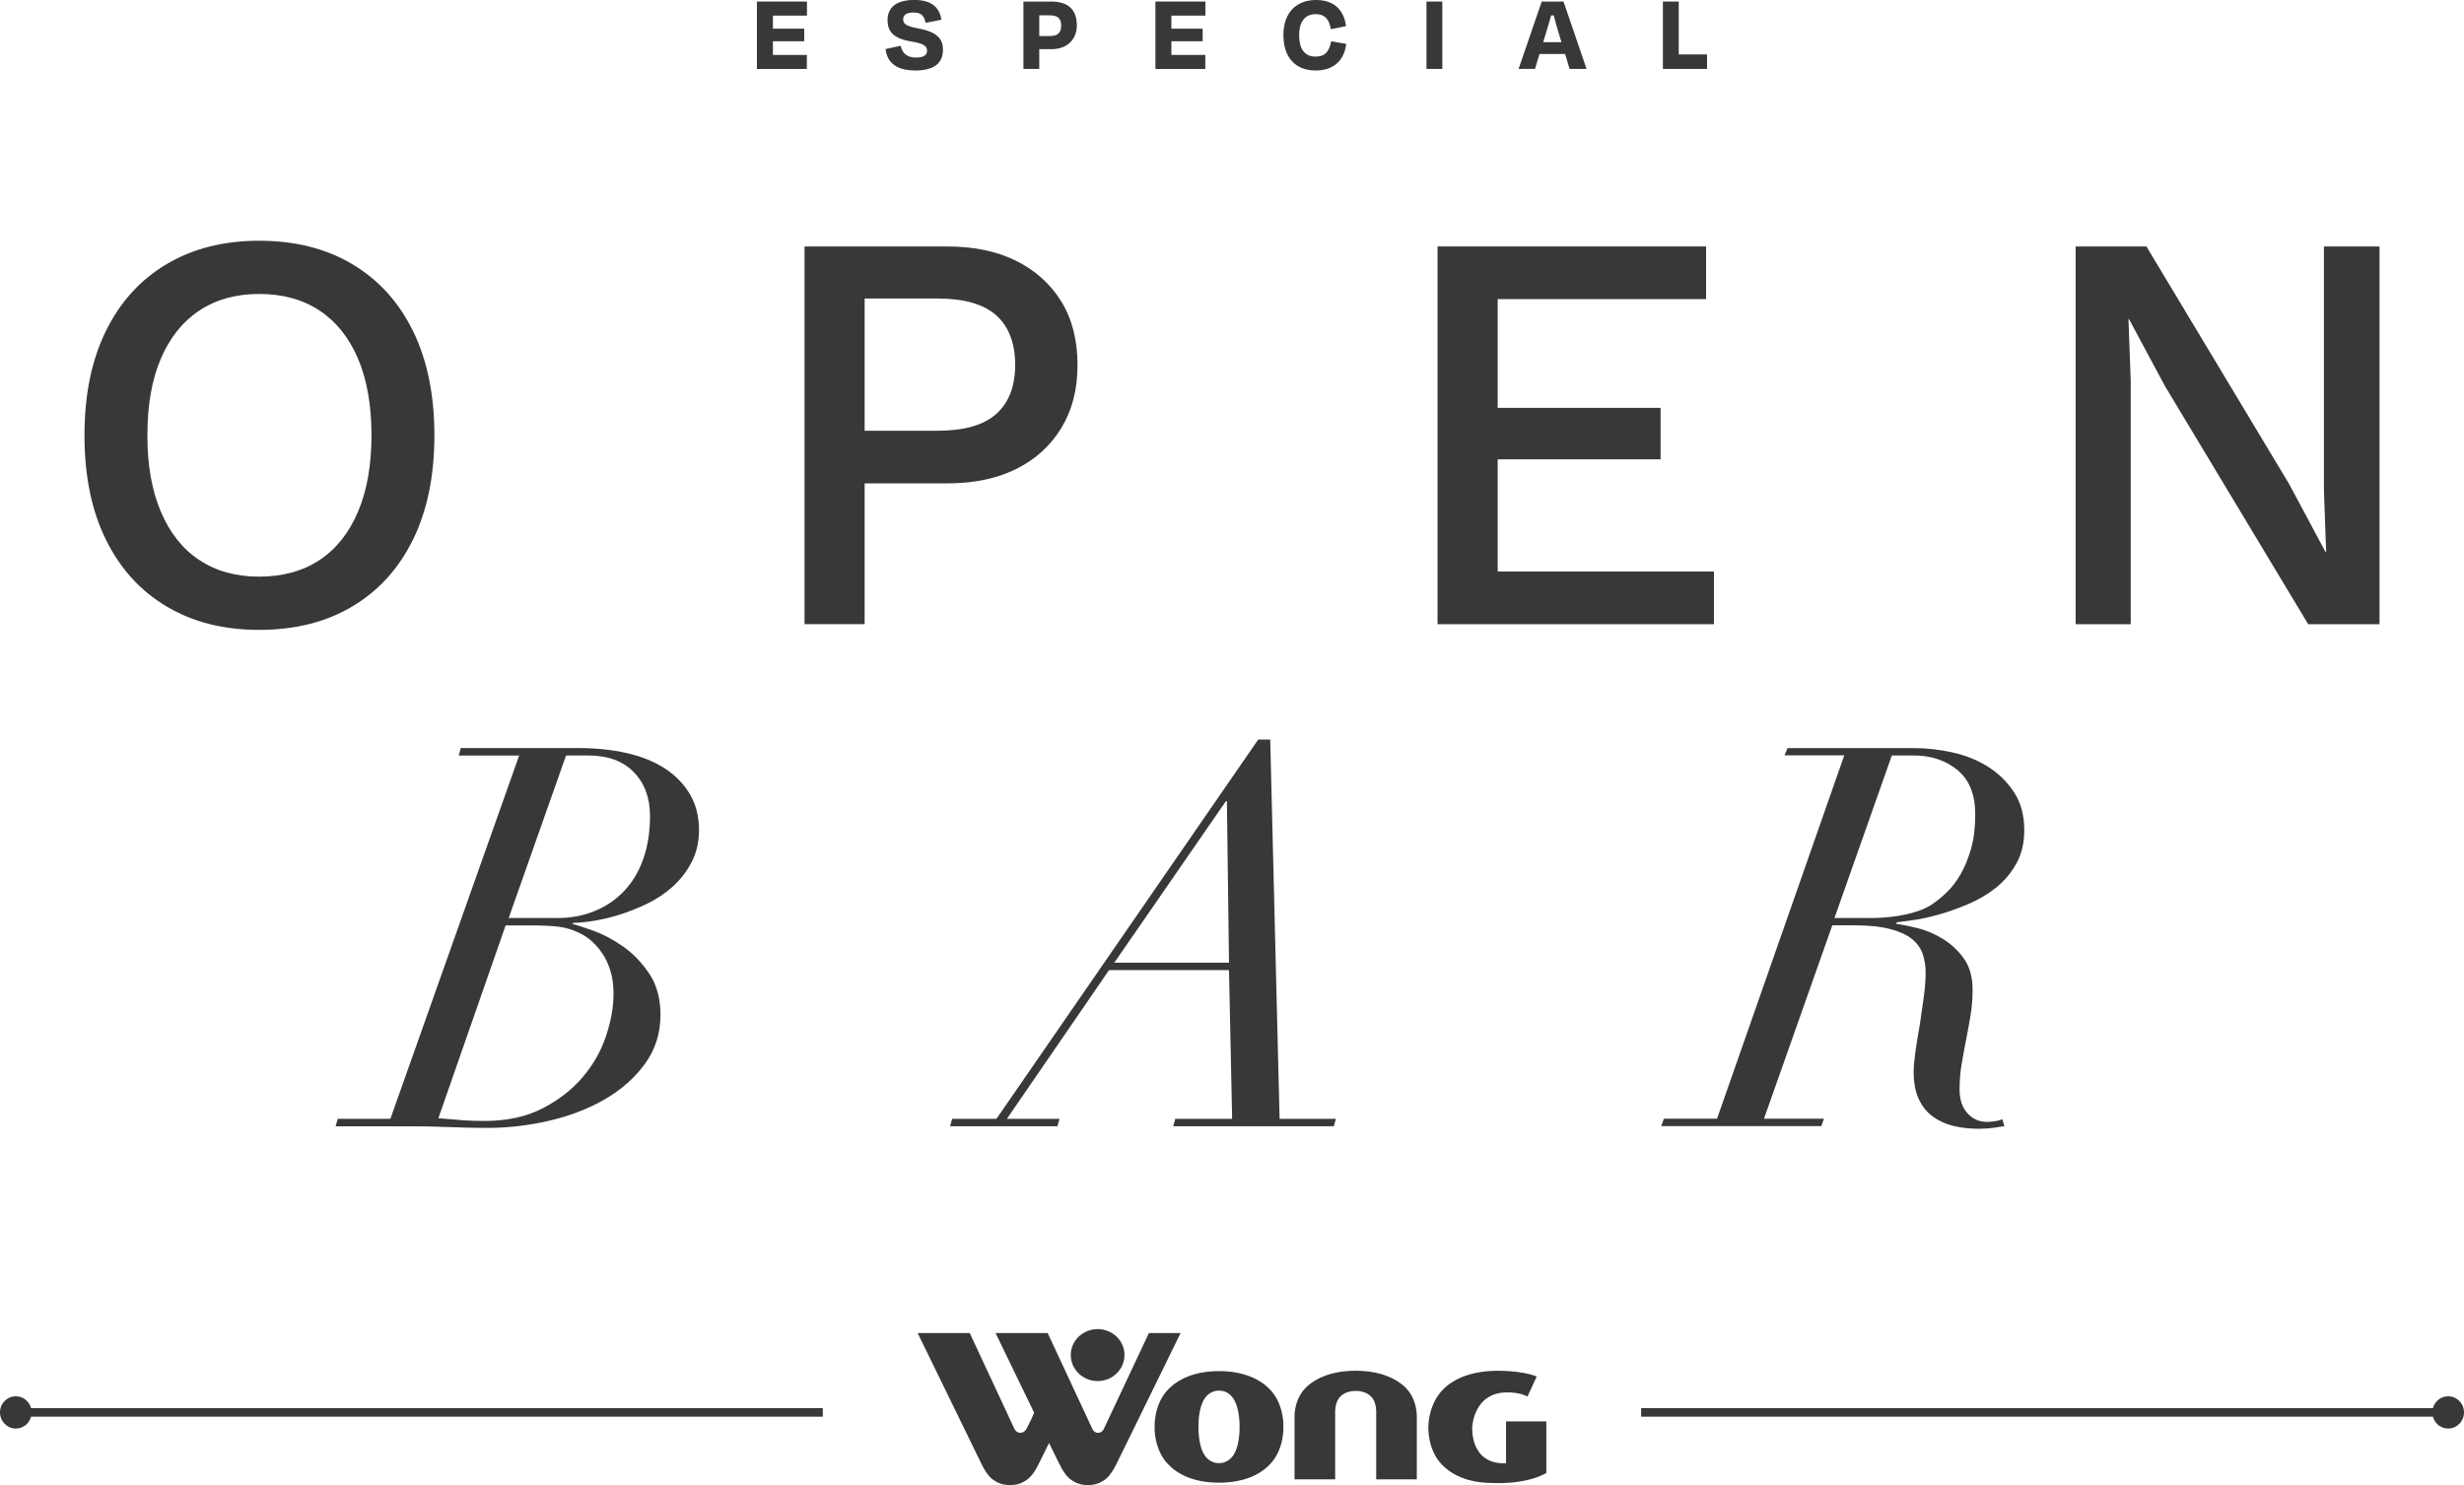
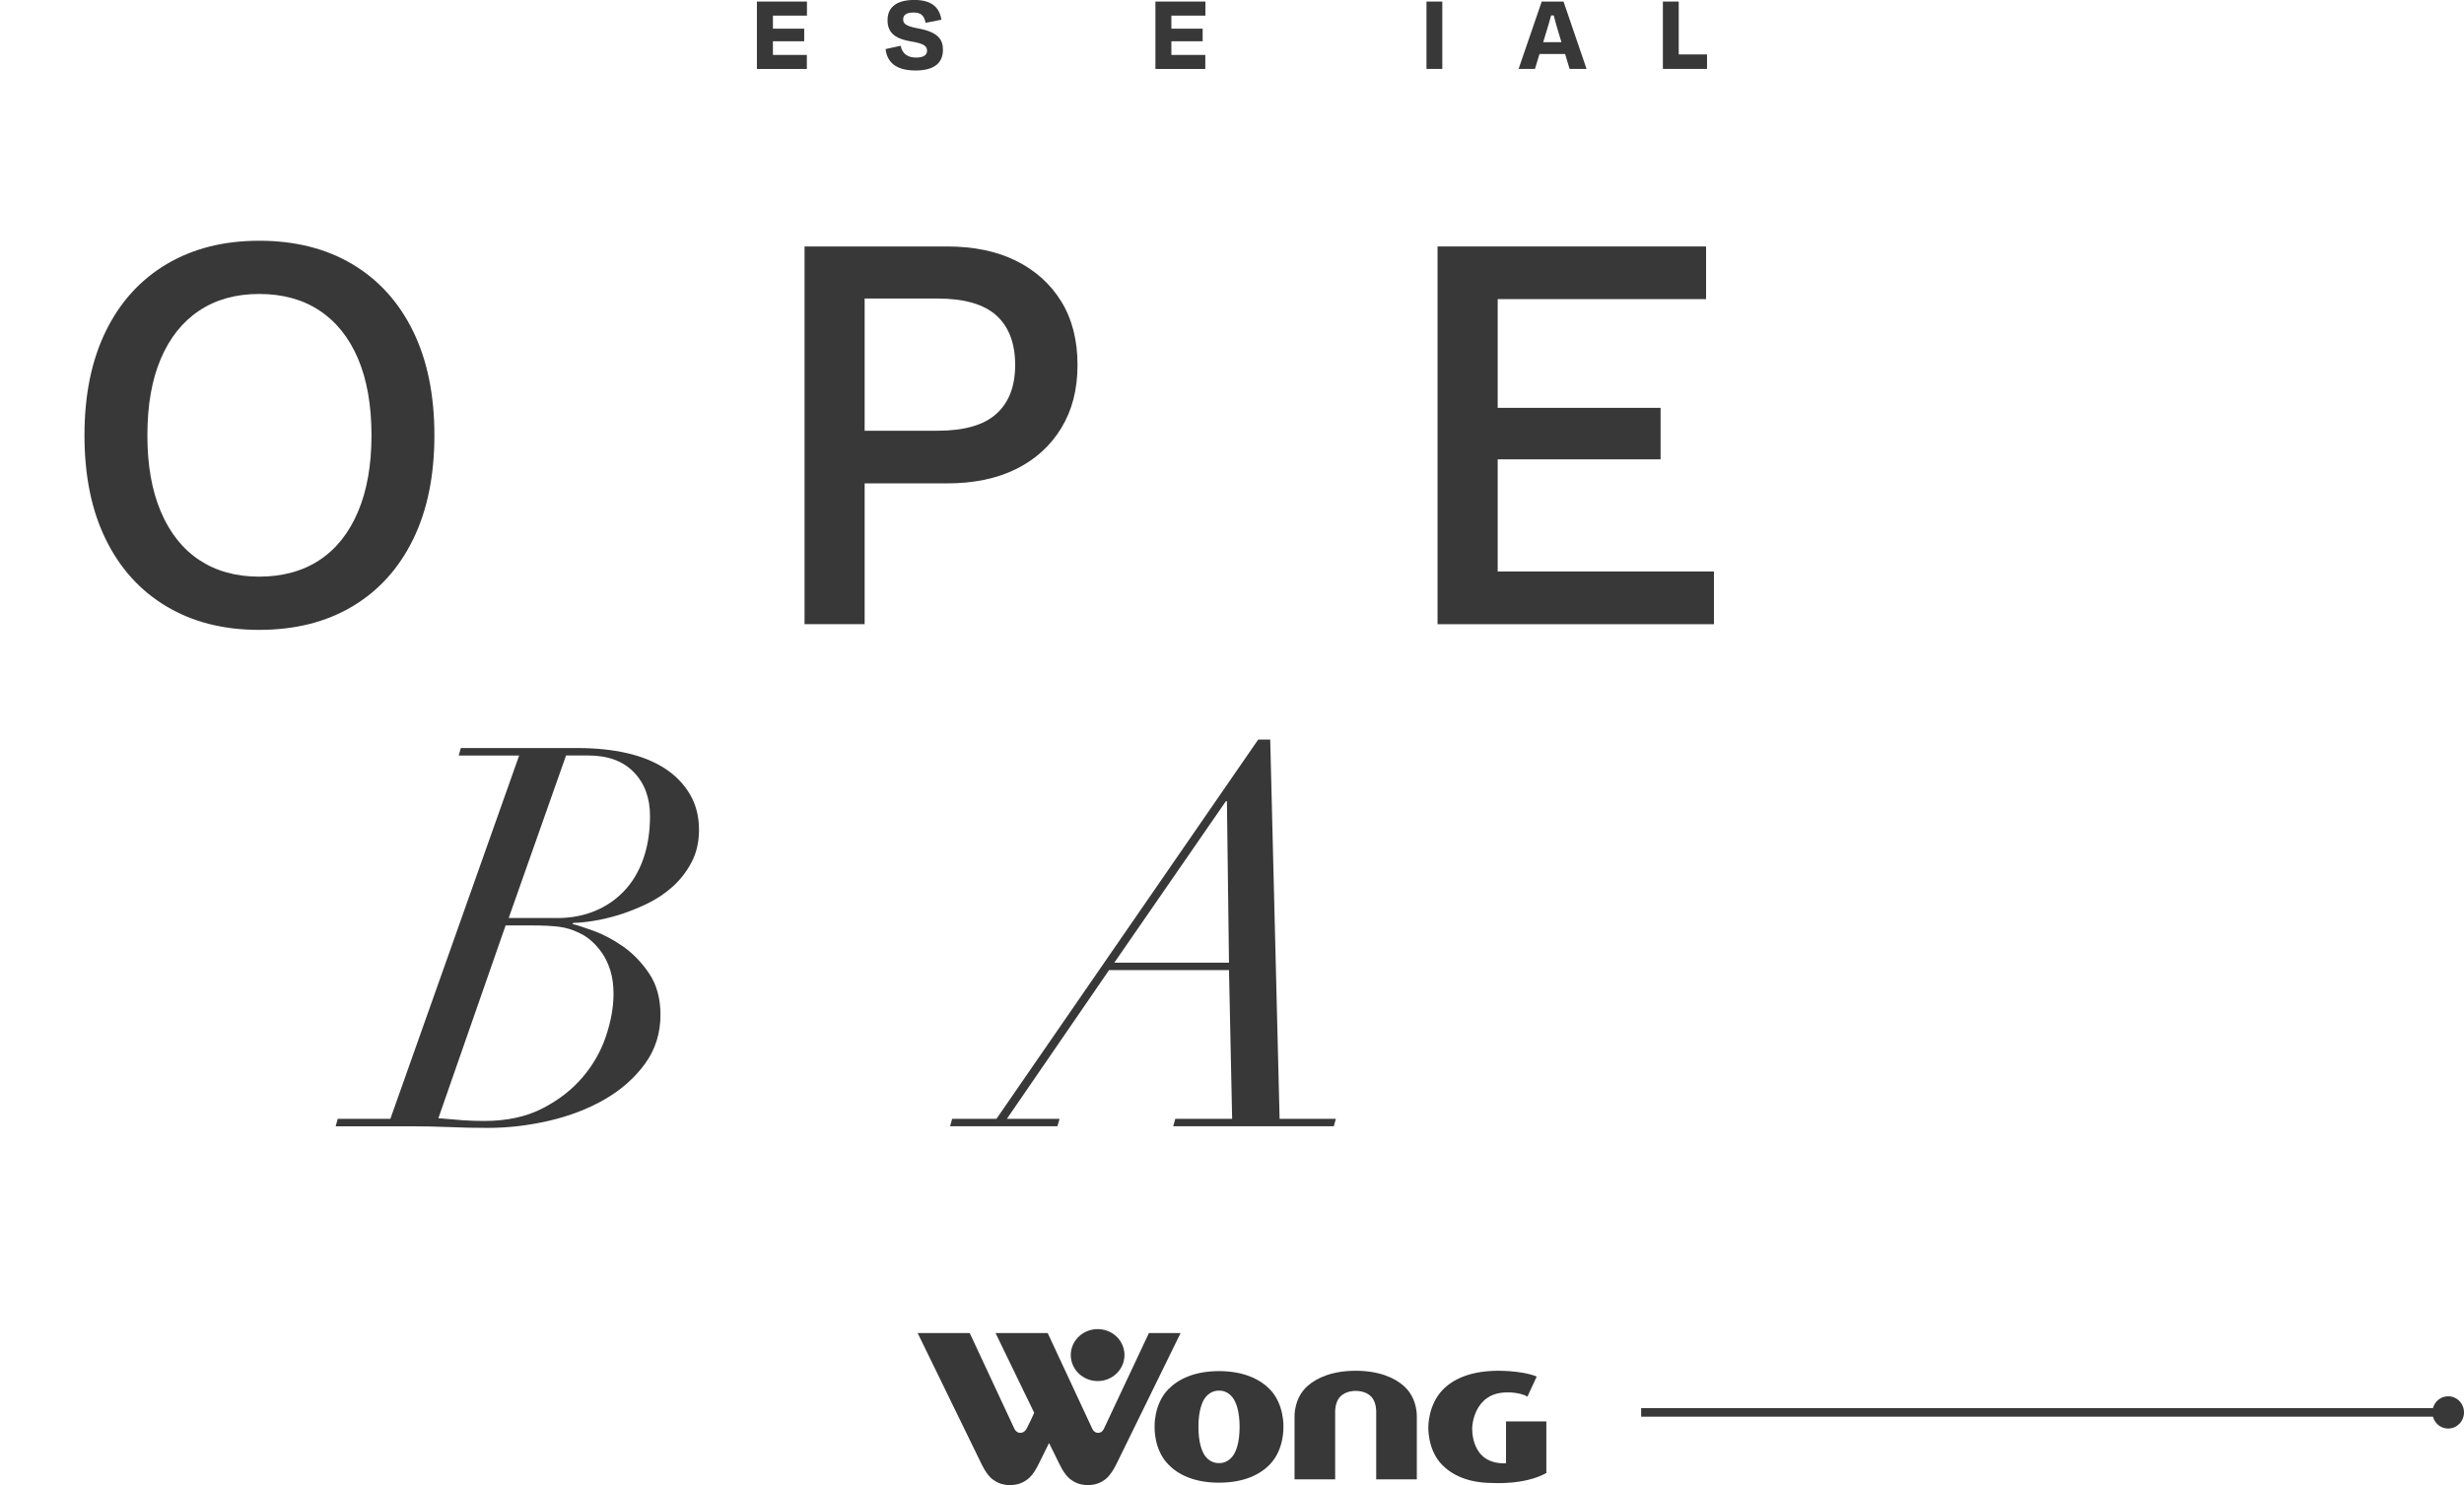
<svg xmlns="http://www.w3.org/2000/svg" width="141" height="85" viewBox="0 0 141 85" fill="none">
  <g clip-path="url(#clip0_1352_2411)">
    <path d="M14.83 16.825C13.502 16.825 12.358 17.143 11.407 17.775C10.452 18.407 9.719 19.324 9.205 20.526C8.691 21.725 8.434 23.189 8.434 24.915C8.434 26.641 8.691 28.076 9.205 29.288C9.719 30.499 10.452 31.423 11.407 32.055C12.361 32.687 13.502 33.005 14.83 33.005C16.157 33.005 17.331 32.687 18.285 32.055C19.24 31.423 19.973 30.499 20.487 29.288C21.001 28.076 21.258 26.618 21.258 24.915C21.258 23.212 21.001 21.728 20.487 20.526C19.973 19.324 19.24 18.407 18.285 17.775C17.331 17.143 16.18 16.825 14.83 16.825ZM14.83 13.779C16.887 13.779 18.664 14.228 20.165 15.122C21.666 16.016 22.823 17.293 23.637 18.954C24.45 20.615 24.858 22.603 24.858 24.915C24.858 27.227 24.45 29.219 23.637 30.876C22.823 32.537 21.666 33.814 20.165 34.708C18.664 35.602 16.887 36.051 14.83 36.051C12.773 36.051 11.028 35.602 9.527 34.708C8.026 33.814 6.869 32.537 6.055 30.876C5.239 29.219 4.834 27.231 4.834 24.915C4.834 22.599 5.242 20.615 6.055 18.954C6.869 17.293 8.026 16.016 9.527 15.122C11.028 14.228 12.795 13.779 14.83 13.779Z" fill="#383838" />
    <path d="M53.657 24.653C55.177 24.653 56.298 24.332 57.015 23.687C57.732 23.042 58.092 22.111 58.092 20.887C58.092 19.662 57.732 18.699 57.015 18.053C56.298 17.411 55.177 17.087 53.657 17.087H49.478V24.653H53.657ZM54.203 14.107C55.723 14.107 57.038 14.379 58.14 14.925C59.243 15.473 60.107 16.245 60.728 17.251C61.348 18.256 61.66 19.468 61.66 20.887C61.66 22.305 61.348 23.49 60.728 24.506C60.107 25.521 59.243 26.304 58.14 26.848C57.035 27.395 55.723 27.666 54.203 27.666H49.478V35.724H46.039V14.107H54.203Z" fill="#383838" />
    <path d="M82.262 35.727V14.107H97.629V17.12H85.704V23.343H95.025V26.291H85.704V32.71H98.079V35.727H82.262Z" fill="#383838" />
-     <path d="M132.984 14.107V28.063L133.112 31.6H133.08L130.991 27.699L122.827 14.107H118.777V35.727H121.927V21.771L121.799 18.266H121.831L123.888 22.098L132.084 35.727H136.166V14.107H132.984Z" fill="#383838" />
    <path d="M31.884 52.545C32.659 52.545 33.372 52.414 34.018 52.149C34.664 51.887 35.227 51.507 35.702 51.009C36.181 50.511 36.548 49.899 36.808 49.169C37.065 48.438 37.197 47.619 37.197 46.706C37.197 45.67 36.888 44.835 36.271 44.197C35.654 43.558 34.78 43.24 33.645 43.24H32.392L29.11 52.542H31.884V52.545ZM26.394 64.114C26.831 64.143 27.268 64.159 27.706 64.159C28.998 64.159 30.107 63.92 31.032 63.445C31.958 62.971 32.723 62.378 33.33 61.667C33.938 60.956 34.385 60.173 34.674 59.312C34.963 58.451 35.108 57.645 35.108 56.895C35.108 56.387 35.05 55.942 34.928 55.555C34.809 55.172 34.655 54.841 34.465 54.566C34.275 54.291 34.073 54.059 33.854 53.865C33.636 53.672 33.417 53.525 33.199 53.423C32.8 53.22 32.398 53.096 31.99 53.043C31.582 52.994 31.071 52.968 30.454 52.968H28.933L25.086 64.002C25.523 64.041 25.96 64.078 26.398 64.11M26.25 43.24L26.369 42.815H33.08C34.095 42.815 35.024 42.913 35.87 43.103C36.715 43.296 37.441 43.591 38.049 43.984C38.656 44.38 39.132 44.871 39.479 45.458C39.826 46.047 40 46.725 40 47.495C40 48.183 39.861 48.798 39.582 49.336C39.302 49.873 38.945 50.338 38.508 50.734C38.071 51.13 37.579 51.458 37.033 51.723C36.487 51.985 35.95 52.198 35.423 52.362C34.896 52.526 34.397 52.64 33.931 52.712C33.465 52.784 33.089 52.82 32.813 52.82L32.752 52.883C33.009 52.945 33.417 53.076 33.976 53.279C34.532 53.482 35.095 53.78 35.661 54.176C36.226 54.573 36.724 55.09 37.152 55.726C37.579 56.364 37.795 57.15 37.795 58.081C37.795 59.135 37.502 60.069 36.914 60.878C36.326 61.687 35.561 62.368 34.616 62.915C33.671 63.462 32.607 63.871 31.424 64.146C30.242 64.421 29.062 64.556 27.889 64.556C27.153 64.556 26.433 64.539 25.726 64.51C25.019 64.48 24.289 64.464 23.534 64.464H19.207L19.326 64.038H22.338L29.708 43.243H26.246L26.25 43.24Z" fill="#383838" />
    <path d="M70.151 45.857H70.209L70.328 55.1H63.765L70.151 45.857ZM71.999 42.33L57.022 64.035H54.486L54.367 64.461H60.512L60.631 64.035H57.619L63.466 55.522H70.328L70.508 64.035H67.255L67.136 64.461H76.326L76.445 64.035H73.224L72.687 42.33H71.999Z" fill="#383838" />
-     <path d="M106.975 52.545C107.773 52.545 108.476 52.473 109.094 52.332C109.707 52.191 110.186 52.008 110.524 51.785C110.803 51.602 111.09 51.369 111.388 51.084C111.687 50.8 111.954 50.452 112.195 50.036C112.433 49.62 112.632 49.136 112.793 48.576C112.951 48.019 113.031 47.367 113.031 46.614C113.031 45.48 112.693 44.632 112.015 44.075C111.34 43.519 110.505 43.24 109.511 43.24H108.258L104.976 52.542H106.975V52.545ZM102.113 43.243L102.293 42.818H109.54C110.238 42.818 110.958 42.9 111.703 43.06C112.449 43.224 113.127 43.489 113.732 43.866C114.339 44.242 114.84 44.727 115.239 45.323C115.638 45.923 115.837 46.656 115.837 47.528C115.837 48.258 115.683 48.897 115.374 49.444C115.065 49.99 114.673 50.452 114.194 50.826C113.719 51.202 113.188 51.51 112.613 51.753C112.034 51.995 111.478 52.195 110.942 52.345C110.405 52.496 109.916 52.604 109.479 52.663C109.042 52.725 108.734 52.765 108.554 52.784L108.493 52.876C108.811 52.915 109.219 52.997 109.717 53.118C110.215 53.24 110.697 53.443 111.163 53.728C111.63 54.013 112.034 54.386 112.372 54.851C112.709 55.319 112.88 55.916 112.88 56.646C112.88 57.154 112.841 57.645 112.761 58.12C112.681 58.598 112.597 59.063 112.507 59.518C112.417 59.974 112.333 60.435 112.253 60.9C112.173 61.365 112.134 61.853 112.134 62.358C112.134 62.925 112.282 63.377 112.581 63.711C112.88 64.045 113.256 64.212 113.715 64.212C113.876 64.212 114.037 64.195 114.207 64.166C114.374 64.136 114.5 64.1 114.58 64.058L114.699 64.454C114.599 64.474 114.407 64.503 114.117 64.546C113.828 64.585 113.535 64.605 113.237 64.605C112.7 64.605 112.208 64.549 111.761 64.438C111.315 64.326 110.922 64.143 110.582 63.891C110.244 63.639 109.981 63.304 109.791 62.889C109.601 62.473 109.508 61.962 109.508 61.352C109.508 61.048 109.544 60.651 109.611 60.167C109.682 59.682 109.765 59.164 109.865 58.618C109.945 58.09 110.019 57.563 110.09 57.036C110.161 56.508 110.193 56.053 110.193 55.666C110.193 55.303 110.138 54.953 110.029 54.618C109.92 54.284 109.717 53.996 109.418 53.751C109.119 53.508 108.701 53.315 108.165 53.174C107.628 53.033 106.93 52.961 106.076 52.961H104.851L100.943 64.028H104.375L104.224 64.454H95.064L95.212 64.028H98.256L105.536 43.234H102.106L102.113 43.243Z" fill="#383838" />
    <path d="M62.813 79.046C63.659 79.046 64.347 78.381 64.347 77.555C64.347 76.73 63.659 76.072 62.813 76.072C61.968 76.072 61.274 76.736 61.274 77.555C61.274 78.374 61.962 79.046 62.813 79.046Z" fill="#383838" />
    <path d="M70.511 79.956C70.18 79.55 69.756 79.596 69.756 79.596C69.756 79.596 69.332 79.553 68.997 79.956C68.763 80.244 68.579 80.808 68.579 81.666C68.579 82.524 68.763 83.094 68.997 83.379C69.328 83.785 69.756 83.739 69.756 83.739C69.756 83.739 70.18 83.785 70.511 83.379C70.752 83.091 70.935 82.527 70.935 81.666C70.935 80.804 70.749 80.248 70.511 79.956ZM73.442 81.666C73.442 81.666 73.503 82.95 72.668 83.814C72.115 84.394 71.186 84.862 69.756 84.862C68.326 84.862 67.403 84.391 66.85 83.814C66.008 82.95 66.072 81.666 66.072 81.666C66.072 81.666 66.011 80.385 66.85 79.52C67.403 78.951 68.329 78.476 69.756 78.476C71.183 78.476 72.112 78.951 72.668 79.52C73.503 80.385 73.442 81.666 73.442 81.666Z" fill="#383838" />
    <path d="M88.488 84.299V81.355H86.18V83.752C84.084 83.831 84.248 81.669 84.248 81.669C84.248 81.669 84.326 79.72 86.196 79.697C86.196 79.697 86.926 79.658 87.405 79.936L87.938 78.787C86.996 78.407 85.537 78.459 85.537 78.459C84.036 78.502 83.107 78.977 82.555 79.55C81.716 80.418 81.735 81.669 81.735 81.669C81.735 81.669 81.674 82.963 82.51 83.827C83.066 84.404 83.985 84.879 85.415 84.879C85.415 84.879 87.247 85.007 88.491 84.306" fill="#383838" />
    <path d="M77.579 79.609C78.029 79.609 78.341 79.782 78.511 79.989C78.778 80.31 78.752 80.834 78.752 80.834V84.672H81.076V81.092C81.076 81.092 81.131 80.021 80.324 79.32C79.793 78.852 78.903 78.456 77.579 78.456C76.255 78.456 75.361 78.852 74.831 79.32C74.027 80.021 74.079 81.092 74.079 81.092V84.672H76.403V80.834C76.403 80.834 76.38 80.313 76.647 79.989C76.814 79.786 77.129 79.609 77.582 79.609" fill="#383838" />
    <path d="M59.178 80.867L58.989 81.283L58.754 81.754C58.754 81.754 58.651 82.01 58.381 82.01C58.137 82.01 58.037 81.754 58.037 81.754L55.492 76.298H52.512L56.173 83.808L56.289 84.027C56.289 84.027 56.52 84.463 56.793 84.666C57.05 84.859 57.353 85 57.799 85C58.246 85 58.548 84.859 58.802 84.666C59.082 84.463 59.313 84.027 59.313 84.027L59.429 83.808L60.03 82.593L60.631 83.808L60.744 84.027C60.744 84.027 60.975 84.463 61.251 84.666C61.508 84.859 61.814 85 62.254 85C62.694 85 63.003 84.859 63.257 84.666C63.53 84.463 63.762 84.027 63.762 84.027L63.88 83.808L67.558 76.298H65.745L63.18 81.754C63.18 81.754 63.09 82.01 62.839 82.01C62.589 82.01 62.495 81.754 62.495 81.754L59.953 76.298H56.97L59.181 80.863L59.178 80.867Z" fill="#383838" />
-     <path d="M0.906 79.917C0.405 79.917 0 80.329 0 80.84C0 81.351 0.405 81.764 0.906 81.764C1.324 81.764 1.671 81.476 1.777 81.086H47.084V80.595H1.777C1.671 80.205 1.324 79.917 0.906 79.917Z" fill="#383838" />
    <path d="M140.093 79.917C139.676 79.917 139.329 80.205 139.222 80.595H93.913V81.086H139.222C139.329 81.476 139.676 81.764 140.093 81.764C140.595 81.764 141 81.351 141 80.84C141 80.329 140.595 79.917 140.093 79.917Z" fill="#383838" />
    <path d="M43.317 0.089H46.177V0.894H44.23V1.641H46.02V2.362H44.23V3.144H46.171V3.947H43.313V0.089H43.317Z" fill="#383838" />
    <path d="M50.677 2.807L51.542 2.62C51.628 3.082 51.953 3.295 52.419 3.295C52.84 3.295 53.049 3.154 53.049 2.909C53.049 2.64 52.879 2.496 52.159 2.375C51.111 2.208 50.789 1.792 50.789 1.153C50.789 0.426 51.288 -0.003 52.323 -0.003C53.358 -0.003 53.766 0.465 53.872 1.127L52.969 1.307C52.882 0.914 52.731 0.717 52.275 0.717C51.87 0.717 51.683 0.858 51.683 1.104C51.683 1.33 51.789 1.49 52.535 1.625C53.708 1.838 53.959 2.286 53.959 2.846C53.959 3.587 53.486 4.035 52.377 4.035C51.166 4.029 50.757 3.475 50.674 2.807H50.677Z" fill="#383838" />
-     <path d="M59.471 2.814V3.944H58.565V0.089H60.139C61.142 0.089 61.621 0.557 61.621 1.464C61.621 2.218 61.104 2.814 60.172 2.814H59.471ZM59.471 0.875V2.064H60.069C60.535 2.064 60.724 1.87 60.724 1.468C60.724 1.065 60.548 0.878 60.056 0.878H59.471V0.875Z" fill="#383838" />
    <path d="M66.118 0.089H68.978V0.894H67.031V1.641H68.821V2.362H67.031V3.144H68.972V3.947H66.118V0.089Z" fill="#383838" />
-     <path d="M73.442 2.004C73.442 0.74 74.166 0 75.313 0C76.309 0 76.907 0.54 77.023 1.497L76.158 1.67C76.059 1.104 75.811 0.809 75.287 0.809C74.619 0.809 74.342 1.33 74.342 2.004C74.342 2.768 74.625 3.239 75.281 3.239C75.837 3.239 76.062 2.938 76.178 2.365L77.036 2.512C76.923 3.475 76.296 4.035 75.29 4.035C74.117 4.035 73.442 3.279 73.442 2.004Z" fill="#383838" />
    <path d="M81.629 3.944V0.089H82.535V3.944H81.629Z" fill="#383838" />
    <path d="M89.558 3.089H88.096L87.838 3.944H86.9L88.224 0.089H89.471L90.789 3.944H89.818L89.561 3.089H89.558ZM88.305 2.414H89.352L89.208 1.939C89.102 1.592 88.999 1.232 88.912 0.885H88.761C88.668 1.232 88.558 1.592 88.452 1.939L88.308 2.414H88.305Z" fill="#383838" />
    <path d="M96.064 3.115H97.683V3.944H95.157V0.089H96.064V3.115Z" fill="#383838" />
  </g>
  <defs>
    <clipPath id="clip0_1352_2411">
      <rect width="141" height="85" fill="white" />
    </clipPath>
  </defs>
</svg>